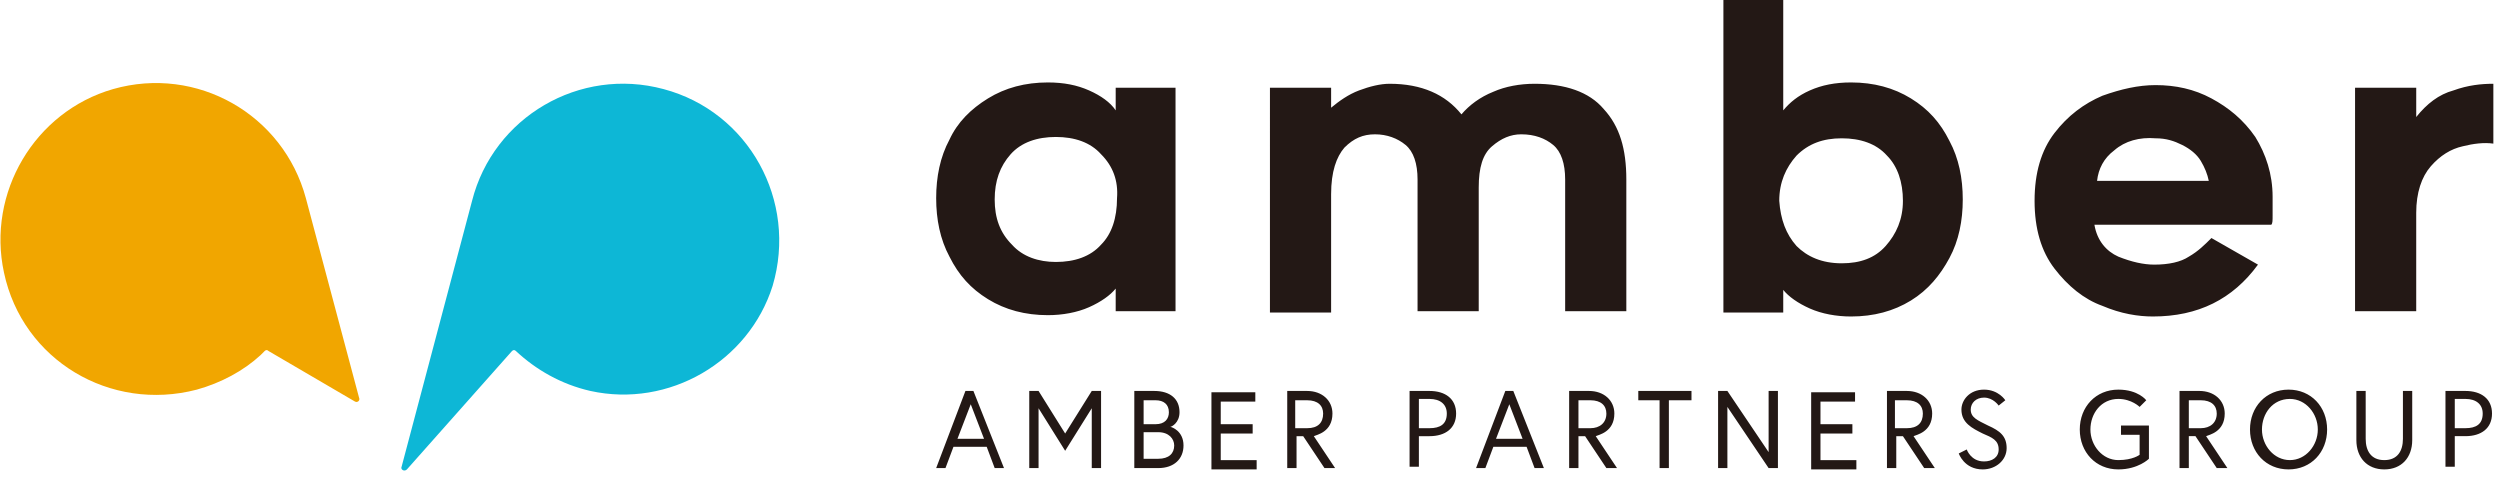
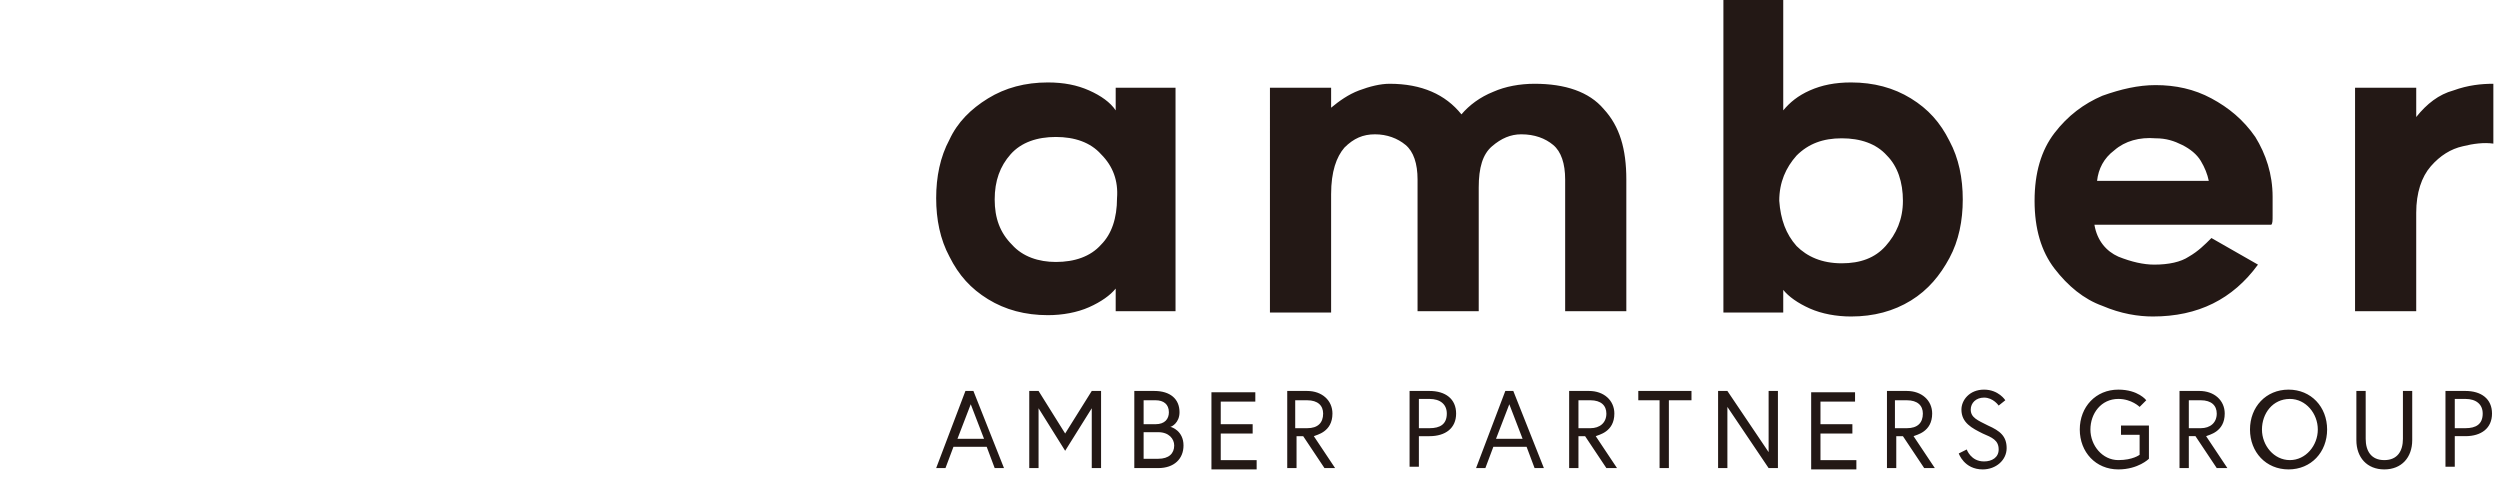
<svg xmlns="http://www.w3.org/2000/svg" width="188" height="36">
-   <path d="M49.9 6.7C43.6 5 37.1 8.8 35.5 15.1l-5.3 20c-.1.2.2.4.4.2l7.9-8.9c.1-.1.2-.1.3 0 1.5 1.4 3.4 2.5 5.6 3 5.9 1.3 11.9-2.2 13.7-7.9 1.9-6.4-1.8-13.1-8.2-14.8z" fill="#0db7d6" />
-   <path d="M23 14.9c-1.7-6.3-8.2-10-14.5-8.2C2.6 8.4-1 14.5.3 20.5c1.4 6.6 8 10.5 14.5 8.8 1.8-.5 3.5-1.4 4.8-2.6l.3-.3c.1-.1.2-.1.3 0l6.5 3.8c.2.1.4-.1.3-.3z" fill="#f1a600" />
  <path d="M83.9 21.7c-.4.5-1.1 1-2 1.4s-2 .6-3.1.6c-1.7 0-3.2-.4-4.5-1.2s-2.2-1.8-2.9-3.2c-.7-1.3-1-2.8-1-4.4s.3-3.1 1-4.4c.6-1.3 1.6-2.3 2.9-3.1s2.8-1.2 4.5-1.2c1.2 0 2.2.2 3.1.6s1.6.9 2 1.5V6.6h4.5v16.8h-4.5zm-1.1-10.1c-.8-.9-2-1.3-3.4-1.3s-2.6.4-3.4 1.3-1.2 2-1.2 3.4.4 2.5 1.3 3.4c.8.9 2 1.3 3.3 1.3 1.4 0 2.6-.4 3.4-1.3.8-.8 1.2-2 1.2-3.5.1-1.3-.3-2.4-1.2-3.3zm37.8-3.4c1.2 1.3 1.7 3 1.7 5.3v9.9h-4.6v-9.9c0-1.2-.3-2.1-.9-2.6s-1.4-.8-2.4-.8c-.8 0-1.5.3-2.2.9s-1 1.6-1 3.1v9.3h-4.6v-9.9c0-1.2-.3-2.1-.9-2.6s-1.4-.8-2.3-.8-1.6.3-2.3 1c-.6.7-1 1.8-1 3.5v8.9h-4.6V6.6h4.6v1.5c.6-.5 1.3-1 2.1-1.3s1.6-.5 2.3-.5c2.4 0 4.2.8 5.4 2.3.6-.7 1.4-1.3 2.4-1.7.9-.4 2-.6 3.1-.6 2.3 0 4.1.6 5.2 1.9zm9 15.2V0h4.5v8.3c.5-.6 1.1-1.1 2-1.5s1.9-.6 3.1-.6c1.7 0 3.2.4 4.5 1.2s2.2 1.8 2.9 3.2c.7 1.3 1 2.8 1 4.4s-.3 3.1-1 4.4-1.6 2.4-2.9 3.2-2.8 1.2-4.5 1.2c-1.1 0-2.2-.2-3.1-.6s-1.6-.9-2-1.4v1.7h-4.5zm5.5-4.9c.8.8 1.9 1.3 3.4 1.3 1.4 0 2.5-.4 3.3-1.3s1.3-2 1.3-3.4-.4-2.6-1.2-3.4c-.8-.9-2-1.3-3.4-1.3s-2.5.4-3.4 1.3c-.8.9-1.3 2-1.3 3.4.1 1.4.5 2.5 1.3 3.4zm23 4.5c-1.4-.5-2.6-1.5-3.6-2.8s-1.5-3-1.5-5.1.5-3.8 1.5-5.1 2.2-2.2 3.6-2.8c1.4-.5 2.7-.8 4-.8 1.5 0 2.9.3 4.2 1s2.4 1.6 3.3 2.9c.8 1.3 1.3 2.8 1.3 4.5v1.4c0 .4 0 .6-.1.7h-13.3c.2 1.2.9 2 1.8 2.4 1 .4 1.9.6 2.7.6 1.1 0 2-.2 2.6-.6.7-.4 1.2-.9 1.7-1.4l3.5 2c-1.9 2.6-4.5 3.9-7.9 3.9-1.1 0-2.4-.2-3.8-.8zm.9-11.7c-.8.6-1.2 1.4-1.3 2.3h8.4c-.1-.5-.3-1-.6-1.5s-.8-.9-1.4-1.2-1.2-.5-2-.5c-1.2-.1-2.3.2-3.1.9zm26.2-.3c-.9.2-1.7.7-2.4 1.5s-1.1 2-1.1 3.5v7.4h-4.6V6.6h4.6v2.2c.8-1 1.7-1.7 2.8-2 1.1-.4 2.1-.5 3-.5v4.5c-.7-.1-1.5 0-2.3.2zM72.6 29.4h.6l2.3 5.8h-.7l-.6-1.6h-2.5l-.6 1.6h-.7zM72 33h2l-1-2.6zm6.1-3.6l2 3.2 2-3.2h.7v5.8h-.7v-4.5l-2 3.2-2-3.2v4.5h-.7v-5.8zm7.2 0h1.5c1.2 0 1.9.6 1.9 1.6 0 .8-.6 1.1-.7 1.1.1 0 1 .3 1 1.4 0 1-.7 1.7-1.9 1.7h-1.8zm1.6 2.5c.7 0 1-.4 1-.9 0-.6-.4-.9-1-.9H86v1.8zm1.4 1.6c0-.5-.4-1-1.2-1H86v2h1.1c.8 0 1.2-.4 1.2-1zm3.5-1.6h2.4v.7h-2.4v2h2.7v.7h-3.4v-5.8h3.3v.7h-2.6zm5-2.5h1.5c1.1 0 1.9.7 1.9 1.7 0 1.4-1.2 1.6-1.4 1.7l1.6 2.4h-.8L98 32.8h-.5v2.4h-.7zm2.7 1.7c0-.6-.4-1-1.2-1h-.9v2.1h.9c.8 0 1.2-.4 1.2-1.1zm6.5-1.7h1.5c1.2 0 2 .6 2 1.7s-.8 1.7-2 1.7h-.8v2.3h-.7zm1.5 2.8c.8 0 1.3-.3 1.3-1.1 0-.7-.5-1.1-1.3-1.1h-.8v2.2zm5.7-2.8h.6l2.3 5.8h-.7l-.6-1.6h-2.5l-.6 1.6h-.7zm-.7 3.6h2l-1-2.6zm5.5-3.6h1.5c1.1 0 1.9.7 1.9 1.7 0 1.4-1.2 1.6-1.4 1.7l1.6 2.4h-.8l-1.6-2.4h-.5v2.4h-.7zm2.8 1.7c0-.6-.4-1-1.2-1h-.9v2.1h.9c.7 0 1.2-.4 1.2-1.1zm4.1-1h-1.7v-.7h4v.7h-1.7v5.1h-.7v-5.1zm5-.7L133 34v-4.6h.7v5.8h-.7l-3.1-4.6v4.6h-.7v-5.8zm7 2.5h2.4v.7h-2.4v2h2.7v.7h-3.4v-5.8h3.3v.7h-2.6zm5-2.5h1.5c1.1 0 1.9.7 1.9 1.7 0 1.4-1.2 1.6-1.4 1.7l1.6 2.4h-.8l-1.6-2.4h-.5v2.4h-.7zm2.7 1.7c0-.6-.4-1-1.2-1h-.9v2.1h.9c.8 0 1.2-.4 1.2-1.1zm4.5 1.5c-.8-.4-1.6-.8-1.6-1.8 0-.7.6-1.5 1.7-1.5s1.6.8 1.6.8l-.5.4s-.4-.6-1.1-.6c-.6 0-1 .4-1 .9 0 .6.5.8 1.3 1.2.9.4 1.4.8 1.4 1.7s-.8 1.6-1.8 1.6c-1.4 0-1.8-1.2-1.8-1.2l.6-.3s.3.9 1.3.9c.6 0 1.1-.3 1.1-.9 0-.7-.5-.9-1.2-1.2zm10.4-.6h2.1v2.5s-.8.8-2.3.8c-1.7 0-2.9-1.3-2.9-3s1.2-3 2.9-3c1.5 0 2.1.8 2.1.8l-.5.5s-.6-.6-1.6-.6c-1.3 0-2.1 1.1-2.1 2.3s.9 2.3 2.1 2.3c1.1 0 1.6-.4 1.6-.4v-1.5h-1.4zm4.4-2.6h1.5c1.1 0 1.9.7 1.9 1.7 0 1.4-1.2 1.6-1.4 1.7l1.6 2.4h-.8l-1.6-2.4h-.5v2.4h-.7zm2.8 1.7c0-.6-.4-1-1.2-1h-.9v2.1h.9c.7 0 1.2-.4 1.2-1.1zm8.3 1.2c0 1.7-1.2 3-2.9 3s-2.9-1.3-2.9-3 1.2-3 2.9-3 2.9 1.3 2.9 3zm-.7 0c0-1.2-.9-2.3-2.1-2.3-1.3 0-2.1 1.1-2.1 2.3s.9 2.3 2.1 2.3 2.1-1.1 2.1-2.3zm6.4-2.9h.7v3.7c0 1.3-.8 2.2-2.1 2.2s-2.1-.9-2.1-2.2v-3.7h.7V33c0 .9.4 1.6 1.4 1.6s1.4-.7 1.4-1.6v-3.6zm3.2 0h1.5c1.2 0 2 .6 2 1.7s-.8 1.7-2 1.7h-.8v2.3h-.7zm1.5 2.8c.8 0 1.3-.3 1.3-1.1 0-.7-.5-1.1-1.3-1.1h-.8v2.2z" fill="#231815" />
</svg>